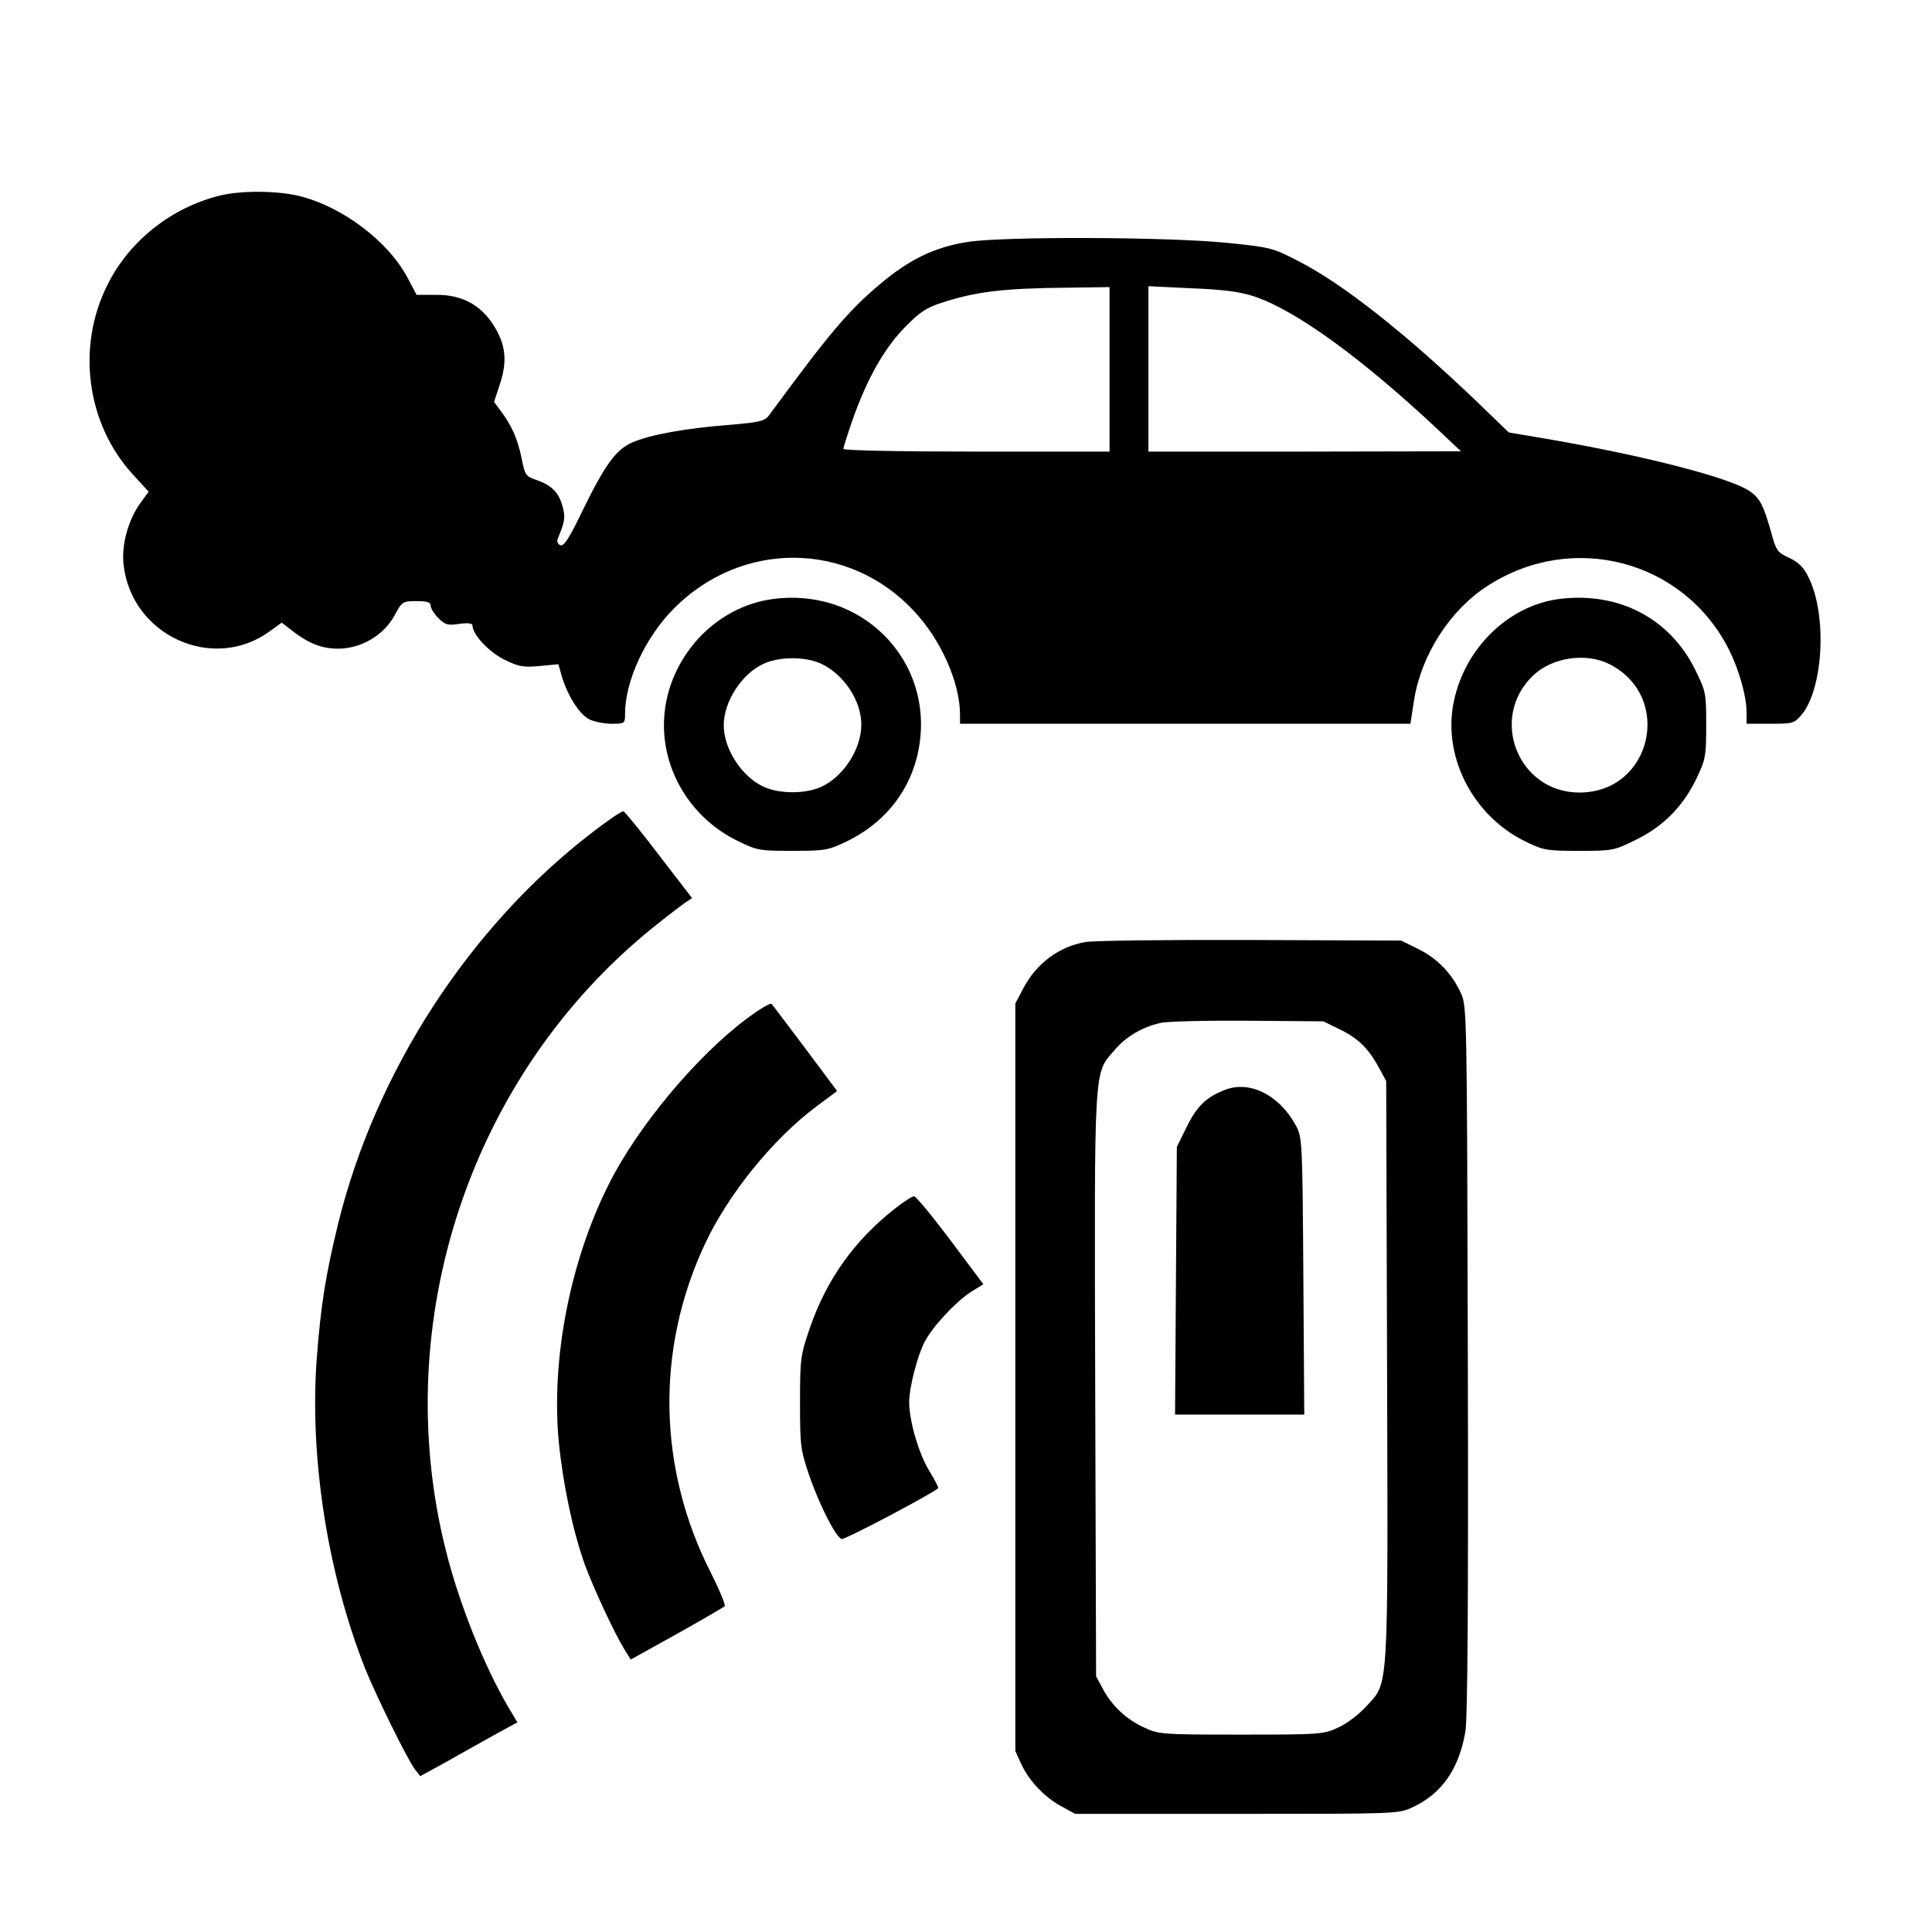
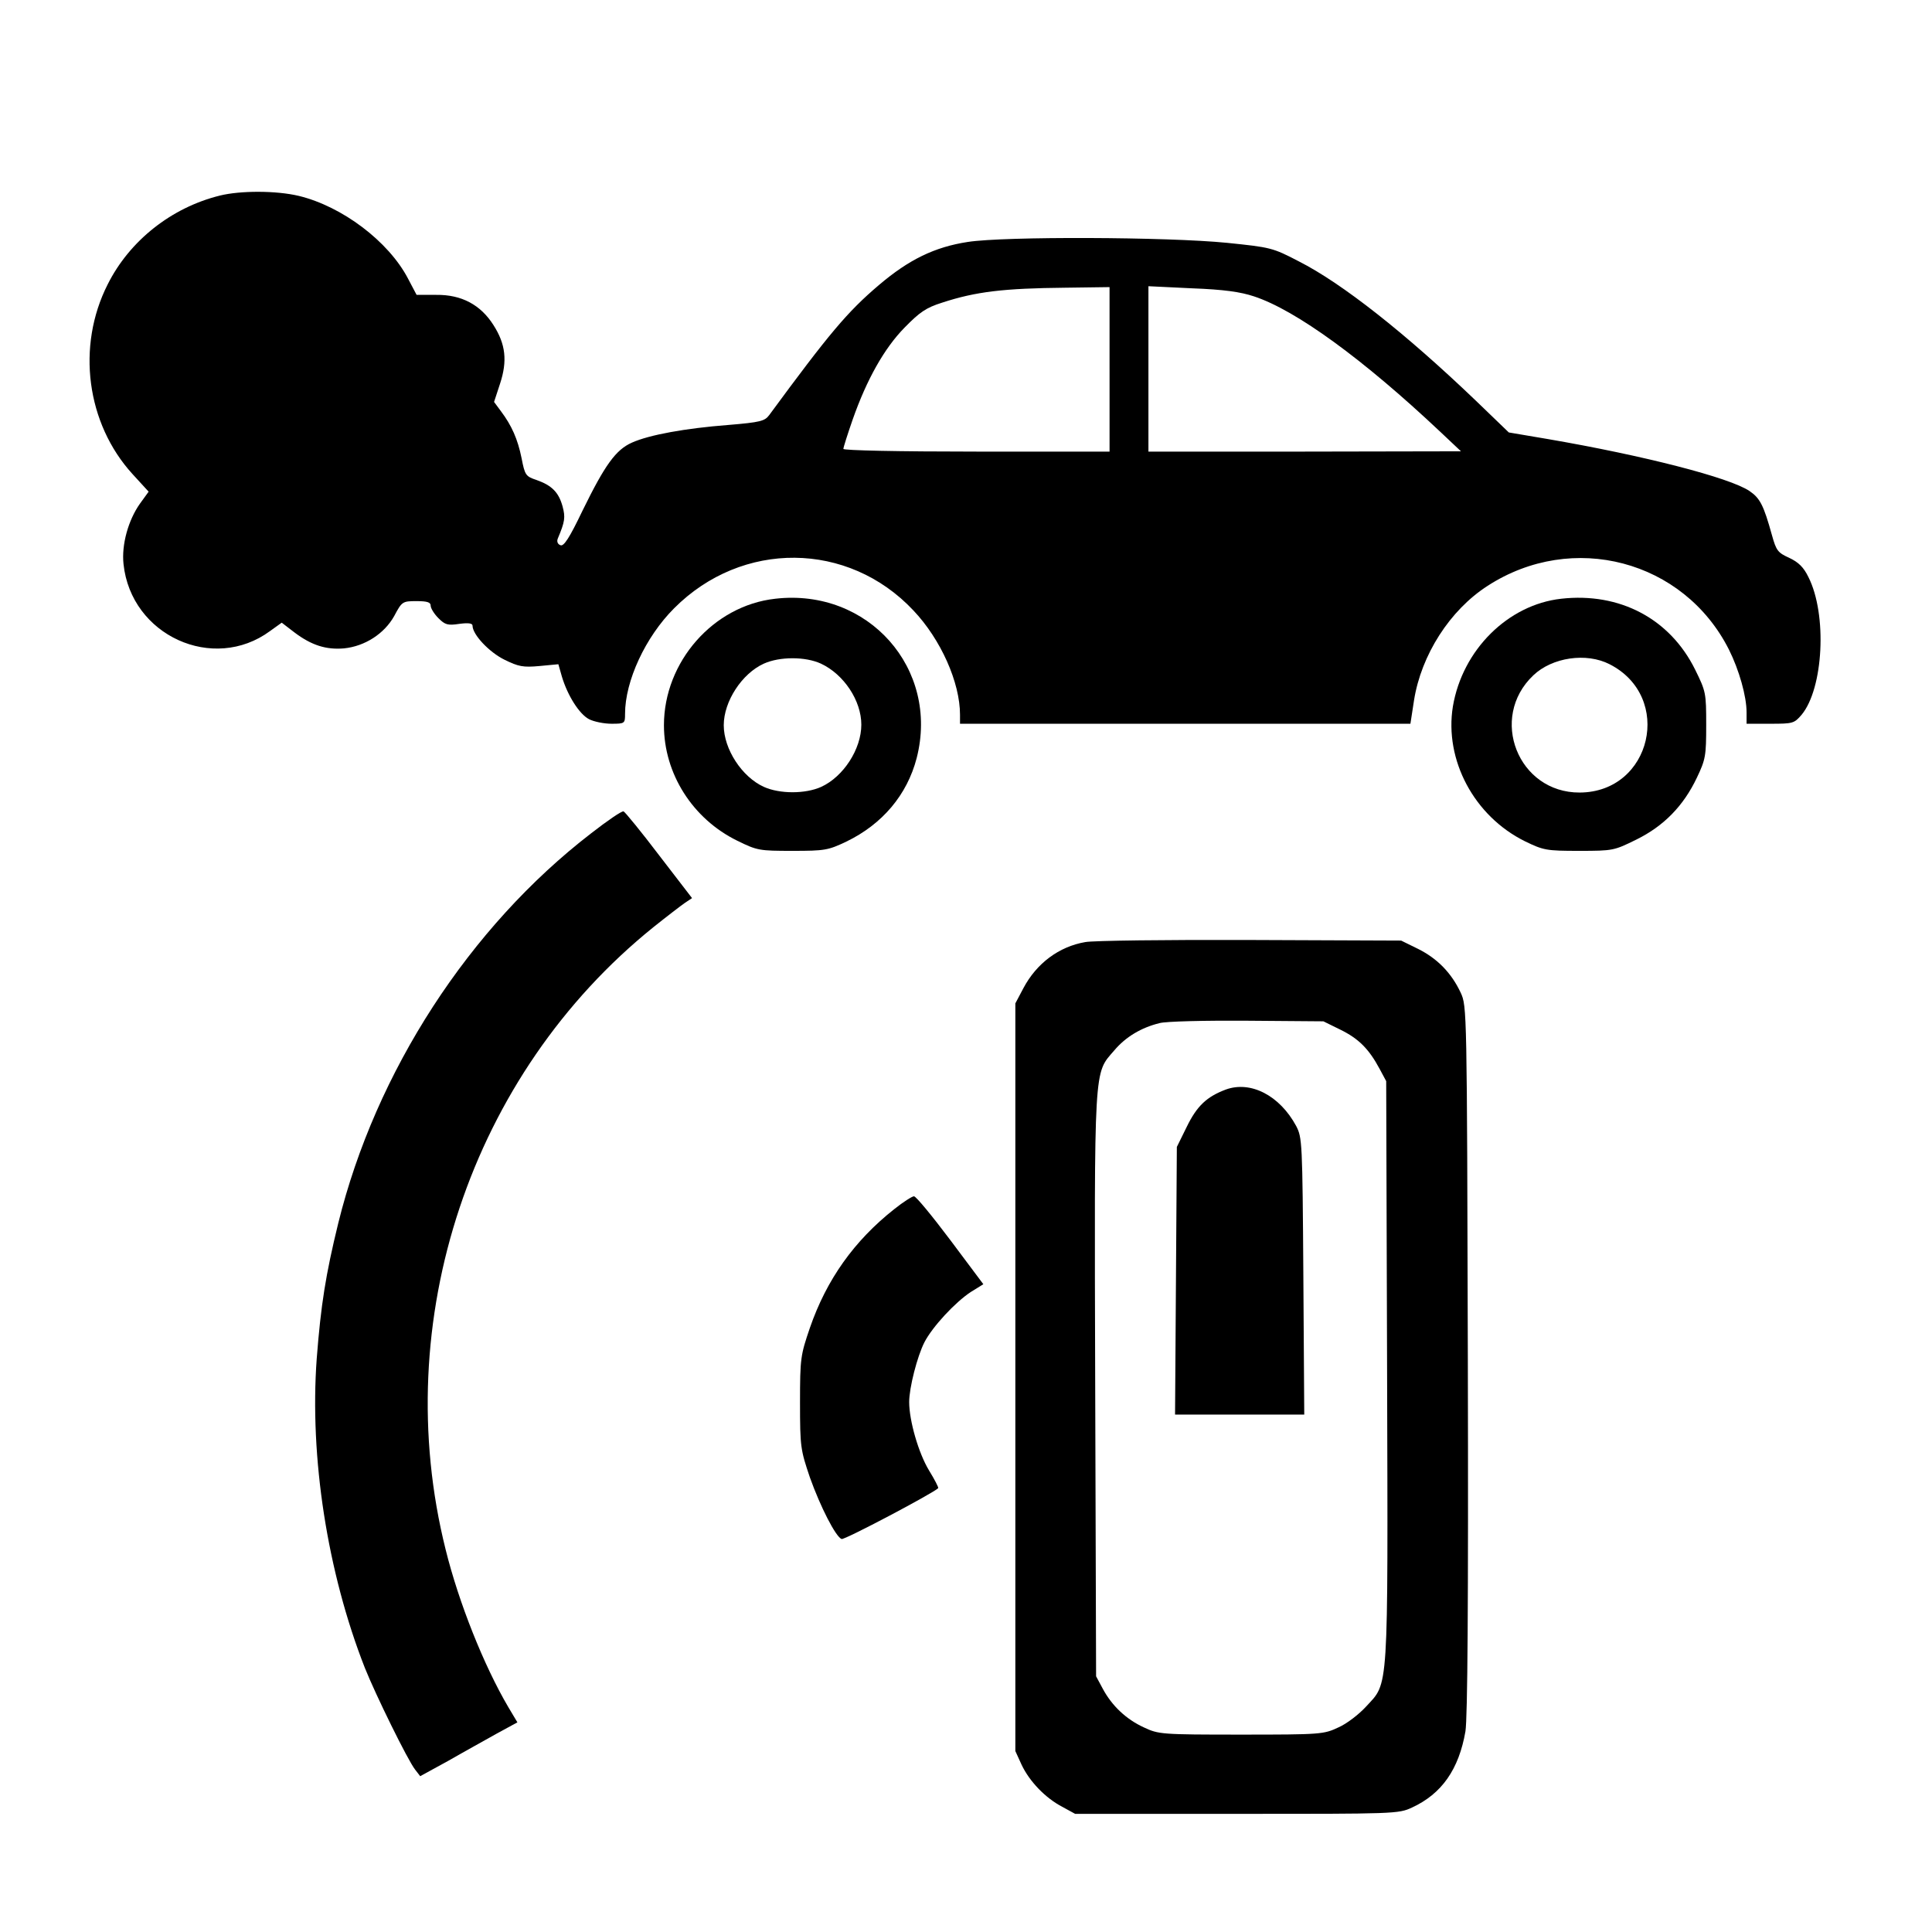
<svg xmlns="http://www.w3.org/2000/svg" version="1.0" width="646pt" height="646pt" viewBox="0 0 646 646" preserveAspectRatio="xMidYMid meet">
  <g transform="translate(0,646) scale(0.1,-0.1)" fill="#000000" stroke="none">
    <path d="M735 5806 c-162 -40 -302 -151 -375 -297 -105 -207 -71 -465 83 -634 l54 -59 -29 -40 c-39 -55 -62 -137 -55 -202 25 -239 300 -364 490 -224 l39 28 43 -33 c57 -43 106 -58 165 -53 70 7 135 49 168 108 26 49 28 50 75 50 36 0 47 -4 47 -15 0 -9 12 -28 26 -42 22 -22 31 -25 70 -19 30 4 44 2 44 -6 0 -30 56 -89 107 -114 47 -23 62 -26 117 -21 l63 6 12 -42 c19 -63 58 -125 91 -142 16 -8 49 -15 75 -15 44 0 45 1 45 33 0 110 68 257 164 353 227 228 582 225 800 -7 92 -97 156 -241 156 -349 l0 -30 753 0 753 0 12 78 c24 152 120 302 246 383 284 184 656 86 807 -213 34 -68 59 -156 59 -210 l0 -38 79 0 c76 0 80 1 105 30 73 88 86 335 23 460 -16 33 -33 50 -65 65 -38 17 -43 25 -57 75 -28 101 -40 124 -75 148 -66 45 -355 119 -675 174 l-130 22 -110 106 c-236 226 -448 393 -592 466 -88 46 -95 47 -240 62 -200 20 -745 22 -867 3 -111 -17 -197 -59 -297 -144 -106 -90 -167 -163 -367 -435 -15 -20 -29 -24 -137 -33 -143 -11 -264 -33 -322 -59 -54 -24 -90 -74 -165 -227 -44 -92 -63 -121 -74 -116 -9 3 -13 12 -9 22 24 57 26 71 16 108 -13 47 -36 70 -87 88 -36 12 -39 16 -50 73 -13 64 -33 109 -69 157 l-23 31 20 61 c25 76 19 132 -22 196 -43 68 -107 102 -191 101 l-66 0 -29 55 c-65 124 -220 241 -365 276 -76 18 -195 18 -264 1z m2975 -581 l0 -275 -445 0 c-264 0 -445 4 -445 9 0 5 14 49 31 98 47 134 106 239 174 308 50 51 71 66 125 83 113 37 206 48 413 50 l147 2 0 -275z m483 244 c140 -46 365 -210 622 -452 l70 -66 -522 -1 -523 0 0 277 0 276 145 -7 c107 -4 163 -12 208 -27z" />
    <path d="M2592 4458 c-207 -23 -372 -211 -372 -423 0 -162 96 -313 245 -386 67 -33 74 -34 185 -34 108 0 119 2 180 31 120 58 203 156 235 279 77 299 -162 569 -473 533z m153 -217 c77 -36 135 -124 135 -204 0 -82 -60 -174 -134 -208 -53 -24 -139 -24 -192 0 -73 33 -134 126 -134 206 0 80 61 173 134 206 53 24 139 24 191 0z" />
    <path d="M5220 4458 c-178 -20 -330 -171 -362 -360 -29 -179 71 -367 241 -451 62 -30 71 -32 181 -32 114 0 117 1 192 38 91 45 157 112 202 207 29 61 31 73 31 176 0 107 -1 112 -37 185 -84 170 -252 259 -448 237z m162 -219 c214 -109 141 -428 -100 -429 -206 -1 -305 250 -155 392 63 60 177 77 255 37z" />
    <path d="M1977 3674 c-408 -314 -721 -797 -846 -1304 -42 -172 -58 -272 -72 -453 -24 -329 35 -713 161 -1034 36 -90 143 -308 168 -340 l17 -22 95 52 c52 30 125 70 162 91 l68 37 -31 52 c-81 138 -165 348 -209 526 -191 764 84 1589 695 2081 45 36 92 72 105 81 l24 16 -110 143 c-60 79 -114 145 -119 147 -6 2 -54 -31 -108 -73z" />
    <path d="M3629 3310 c-88 -15 -163 -71 -207 -154 l-27 -51 0 -1250 0 -1250 21 -46 c26 -55 79 -111 137 -141 l42 -23 540 0 c528 0 541 0 586 21 100 46 157 128 179 255 7 45 10 417 8 1244 -3 1176 -3 1180 -24 1226 -31 66 -78 114 -142 146 l-57 28 -505 2 c-278 1 -526 -2 -551 -7z m853 -293 c61 -30 95 -64 131 -131 l22 -41 3 -969 c3 -1093 6 -1039 -71 -1123 -23 -25 -64 -57 -92 -69 -49 -23 -58 -24 -325 -24 -267 0 -276 1 -325 24 -59 27 -107 72 -138 130 l-22 41 -3 974 c-3 1083 -5 1039 64 1119 38 45 90 76 151 91 21 6 153 9 293 8 l255 -2 57 -28z" />
    <path d="M4099 2817 c-64 -24 -97 -55 -131 -125 l-33 -67 -3 -447 -3 -448 216 0 216 0 -3 463 c-3 451 -4 463 -24 502 -55 102 -152 152 -235 122z" />
-     <path d="M2493 3051 c-167 -126 -362 -360 -457 -550 -130 -258 -193 -584 -168 -858 14 -144 47 -301 87 -413 29 -80 101 -234 134 -287 l20 -32 153 85 c84 47 156 89 161 93 4 4 -17 54 -46 112 -177 347 -185 744 -22 1095 78 169 229 356 377 466 l67 50 -106 142 c-58 77 -109 145 -113 149 -4 5 -43 -19 -87 -52z" />
    <path d="M2990 2417 c-134 -106 -226 -235 -282 -397 -31 -91 -33 -101 -33 -250 0 -149 2 -158 33 -250 35 -98 86 -198 106 -206 9 -4 306 153 323 170 2 2 -12 29 -31 60 -35 58 -66 166 -66 228 0 48 27 153 51 200 27 52 102 133 155 168 l42 26 -110 147 c-61 81 -115 147 -122 147 -6 0 -36 -19 -66 -43z" />
  </g>
</svg>